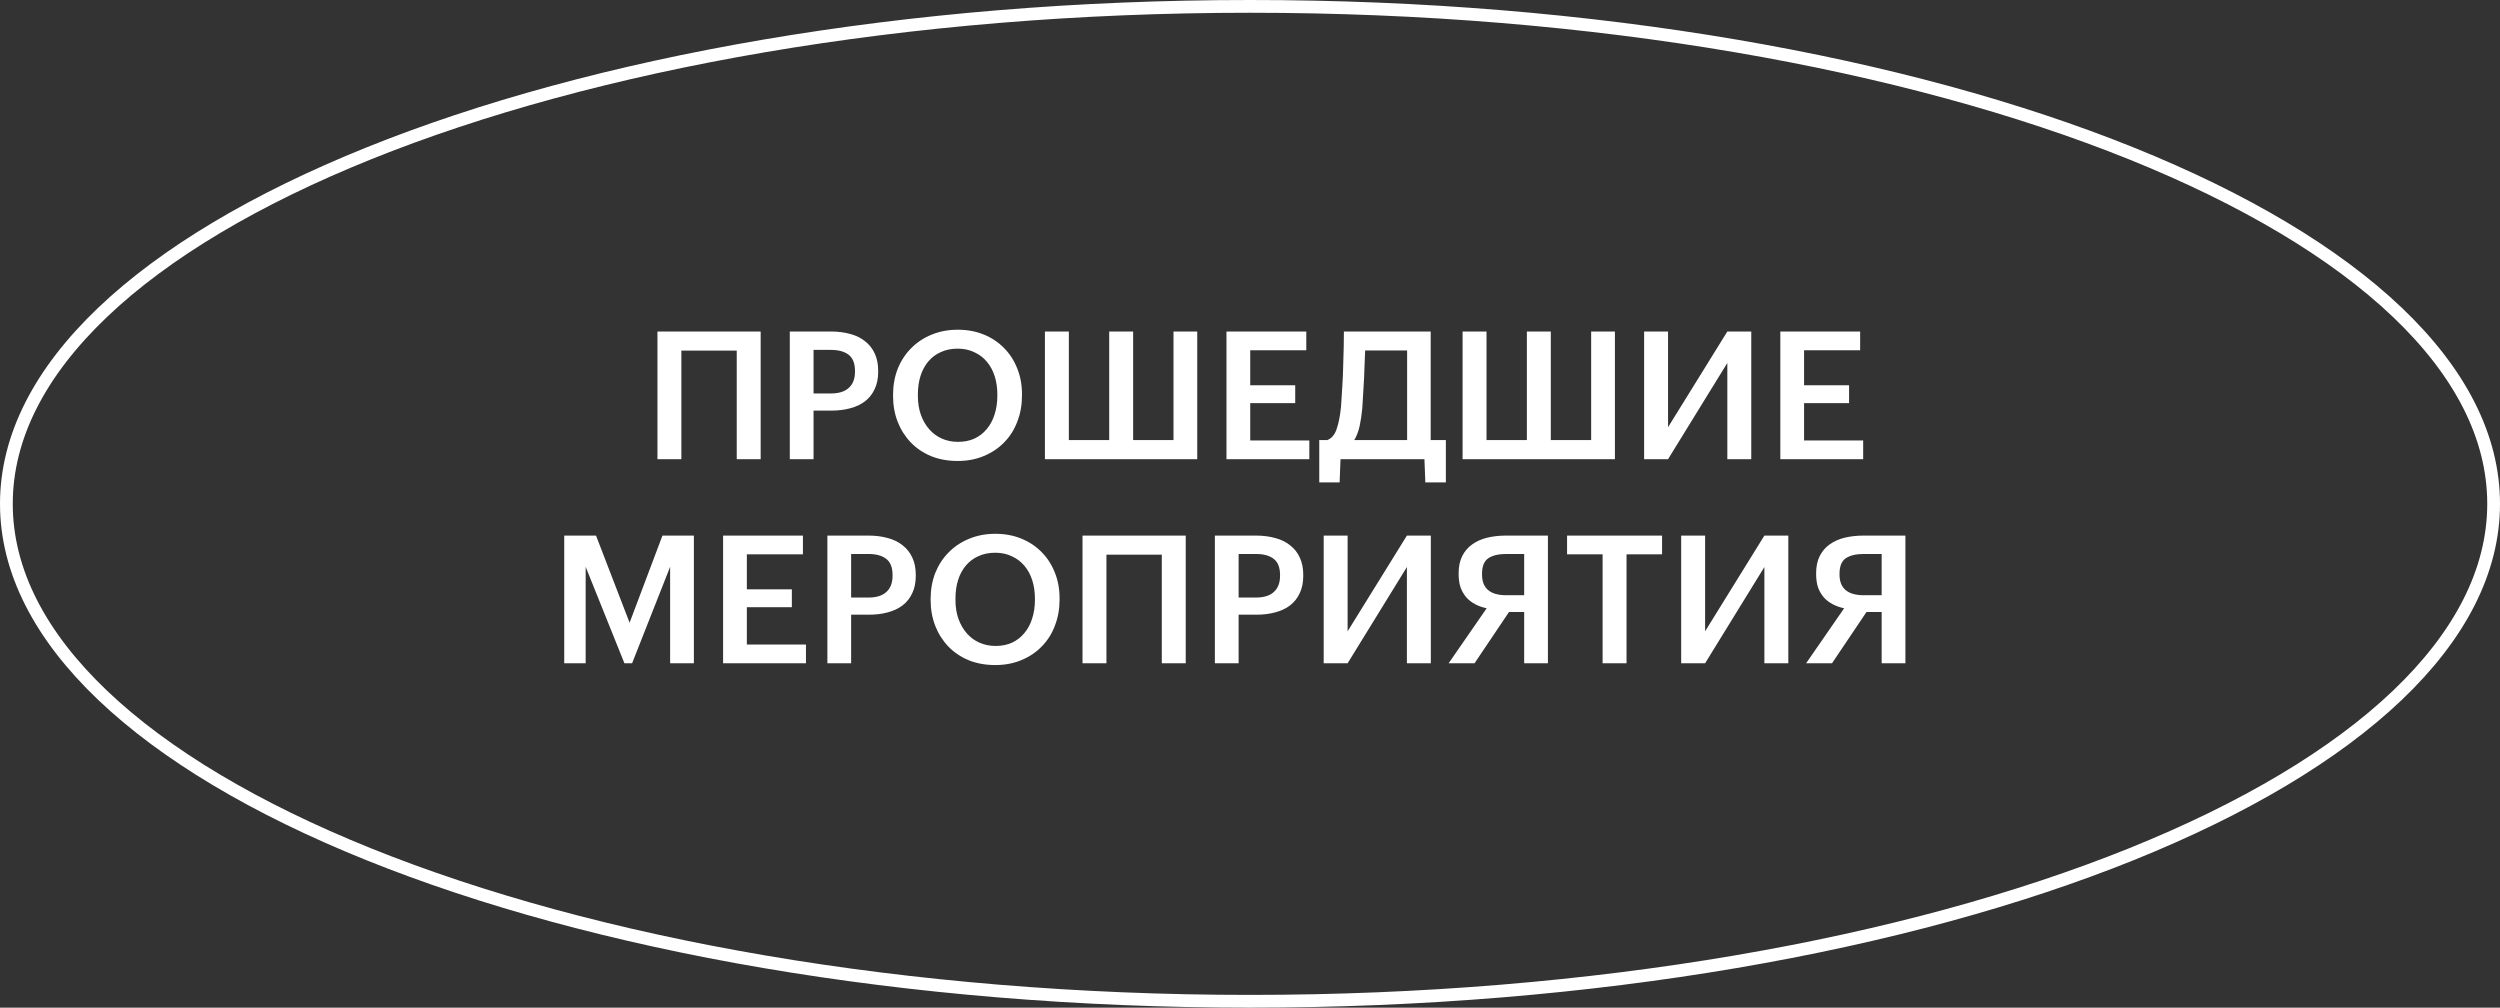
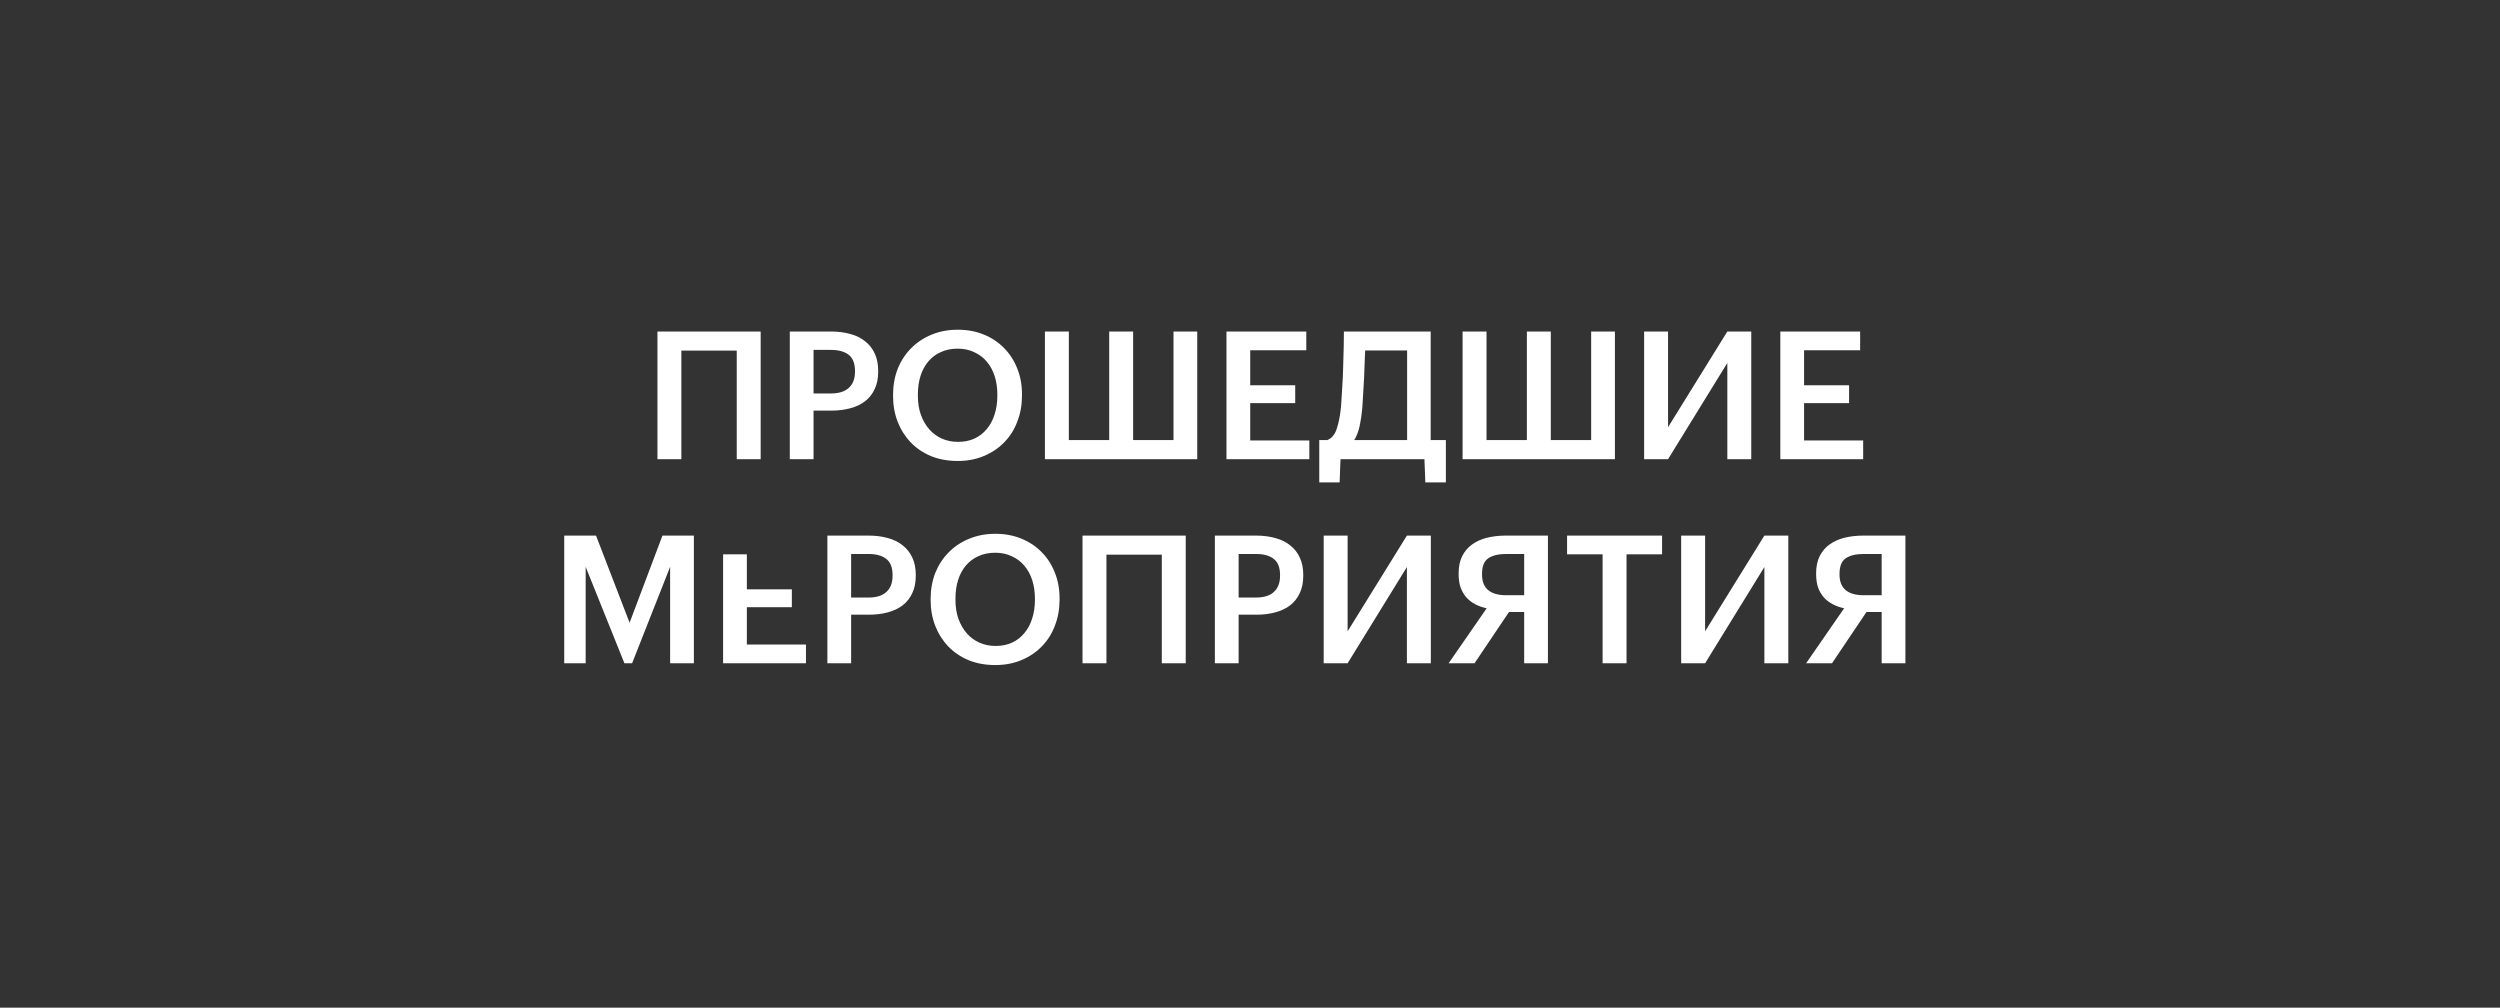
<svg xmlns="http://www.w3.org/2000/svg" width="196" height="79" viewBox="0 0 196 79" fill="none">
  <rect x="0" y="0" width="196" height="79" fill="#333333" stroke="none" />
-   <path d="M195.5 39.5C195.5 44.773 192.85 49.847 187.954 54.513C183.056 59.181 175.942 63.407 167.11 66.967C149.448 74.086 125.014 78.5 98 78.5C70.986 78.5 46.552 74.086 28.89 66.967C20.058 63.407 12.944 59.181 8.046 54.513C3.15 49.847 0.5 44.773 0.5 39.5C0.5 34.227 3.15 29.153 8.046 24.487C12.944 19.819 20.058 15.593 28.89 12.033C46.552 4.914 70.986 0.5 98 0.5C125.014 0.5 149.448 4.914 167.11 12.033C175.942 15.593 183.056 19.819 187.954 24.487C192.85 29.153 195.5 34.227 195.5 39.5Z" stroke="white" />
-   <path d="M57.76 27.488H53.419V36H51.544V25.99H59.636V36H57.76V27.488ZM61.92 25.99H65.141C65.701 25.99 66.209 26.055 66.666 26.186C67.124 26.307 67.511 26.499 67.829 26.76C68.155 27.012 68.407 27.334 68.585 27.726C68.762 28.109 68.85 28.561 68.85 29.084V29.14C68.85 29.672 68.757 30.129 68.57 30.512C68.393 30.895 68.141 31.212 67.814 31.464C67.497 31.707 67.11 31.889 66.653 32.01C66.204 32.131 65.715 32.192 65.183 32.192H63.782V36H61.92V25.99ZM65.141 30.848C65.757 30.848 66.223 30.703 66.54 30.414C66.867 30.125 67.031 29.7 67.031 29.14V29.084C67.031 28.487 66.862 28.062 66.526 27.81C66.2 27.558 65.738 27.432 65.141 27.432H63.782V30.848H65.141ZM75.112 34.642C75.588 34.642 76.013 34.558 76.386 34.39C76.769 34.213 77.091 33.965 77.352 33.648C77.623 33.331 77.828 32.953 77.968 32.514C78.117 32.066 78.192 31.571 78.192 31.03V30.918C78.192 30.405 78.122 29.929 77.982 29.49C77.842 29.051 77.637 28.673 77.366 28.356C77.105 28.039 76.778 27.791 76.386 27.614C76.003 27.427 75.569 27.334 75.084 27.334C74.589 27.334 74.151 27.423 73.768 27.6C73.385 27.768 73.059 28.011 72.788 28.328C72.517 28.645 72.312 29.023 72.172 29.462C72.032 29.901 71.962 30.391 71.962 30.932V31.044C71.962 31.595 72.041 32.089 72.2 32.528C72.359 32.967 72.578 33.345 72.858 33.662C73.138 33.979 73.469 34.222 73.852 34.39C74.235 34.558 74.655 34.642 75.112 34.642ZM75.084 36.14C74.319 36.14 73.623 36.014 72.998 35.762C72.373 35.501 71.841 35.141 71.402 34.684C70.963 34.227 70.623 33.69 70.38 33.074C70.137 32.449 70.016 31.777 70.016 31.058V30.946C70.016 30.218 70.137 29.541 70.38 28.916C70.632 28.291 70.982 27.754 71.43 27.306C71.878 26.849 72.41 26.494 73.026 26.242C73.651 25.981 74.337 25.85 75.084 25.85C75.831 25.85 76.512 25.976 77.128 26.228C77.744 26.48 78.271 26.83 78.71 27.278C79.158 27.726 79.503 28.258 79.746 28.874C79.998 29.49 80.124 30.167 80.124 30.904V31.016C80.124 31.744 80.003 32.421 79.76 33.046C79.527 33.671 79.186 34.213 78.738 34.67C78.299 35.127 77.767 35.487 77.142 35.748C76.526 36.009 75.84 36.14 75.084 36.14ZM81.922 25.99H83.798V34.502H86.962V25.99H88.838V34.502H92.002V25.99H93.864V36H81.922V25.99ZM96.155 25.99H102.413V27.46H98.017V30.204H101.545V31.604H98.017V34.53H102.651V36H96.155V25.99ZM106.804 31.996C106.757 32.509 106.687 32.981 106.594 33.41C106.5 33.83 106.36 34.194 106.174 34.502H110.318V27.474H107.028C107.018 27.782 107.004 28.118 106.986 28.482C106.976 28.846 106.962 29.229 106.944 29.63C106.925 30.022 106.902 30.423 106.874 30.834C106.855 31.235 106.832 31.623 106.804 31.996ZM105.026 37.82H103.43V34.502H104.06C104.396 34.371 104.638 34.087 104.788 33.648C104.946 33.209 105.063 32.617 105.138 31.87C105.175 31.375 105.208 30.853 105.236 30.302C105.273 29.751 105.296 29.21 105.306 28.678C105.324 28.146 105.338 27.647 105.348 27.18C105.357 26.713 105.362 26.317 105.362 25.99H112.166V34.502H113.356V37.82H111.746L111.676 36H105.096L105.026 37.82ZM114.667 25.99H116.543V34.502H119.707V25.99H121.583V34.502H124.747V25.99H126.609V36H114.667V25.99ZM128.899 36V25.99H130.775V33.494L135.423 25.99H137.299V36H135.423V28.454L130.775 36H128.899ZM139.577 25.99H145.835V27.46H141.439V30.204H144.967V31.604H141.439V34.53H146.073V36H139.577V25.99ZM44.236 41.99H46.728L49.36 48.822L51.936 41.99H54.4V52H52.538V44.44L49.556 52H48.954L45.916 44.44V52H44.236V41.99ZM56.691 41.99H62.949V43.46H58.553V46.204H62.081V47.604H58.553V50.53H63.187V52H56.691V41.99ZM64.867 41.99H68.087C68.647 41.99 69.155 42.055 69.613 42.186C70.07 42.307 70.457 42.499 70.775 42.76C71.101 43.012 71.353 43.334 71.531 43.726C71.708 44.109 71.797 44.561 71.797 45.084V45.14C71.797 45.672 71.703 46.129 71.517 46.512C71.339 46.895 71.087 47.212 70.761 47.464C70.443 47.707 70.056 47.889 69.599 48.01C69.151 48.131 68.661 48.192 68.129 48.192H66.729V52H64.867V41.99ZM68.087 46.848C68.703 46.848 69.169 46.703 69.487 46.414C69.813 46.125 69.977 45.7 69.977 45.14V45.084C69.977 44.487 69.809 44.062 69.473 43.81C69.146 43.558 68.684 43.432 68.087 43.432H66.729V46.848H68.087ZM78.058 50.642C78.534 50.642 78.959 50.558 79.332 50.39C79.715 50.213 80.037 49.965 80.298 49.648C80.569 49.331 80.774 48.953 80.914 48.514C81.064 48.066 81.138 47.571 81.138 47.03V46.918C81.138 46.405 81.068 45.929 80.928 45.49C80.788 45.051 80.583 44.673 80.312 44.356C80.051 44.039 79.724 43.791 79.332 43.614C78.95 43.427 78.516 43.334 78.03 43.334C77.536 43.334 77.097 43.423 76.714 43.6C76.332 43.768 76.005 44.011 75.734 44.328C75.464 44.645 75.258 45.023 75.118 45.462C74.978 45.901 74.908 46.391 74.908 46.932V47.044C74.908 47.595 74.988 48.089 75.146 48.528C75.305 48.967 75.524 49.345 75.804 49.662C76.084 49.979 76.416 50.222 76.798 50.39C77.181 50.558 77.601 50.642 78.058 50.642ZM78.03 52.14C77.265 52.14 76.57 52.014 75.944 51.762C75.319 51.501 74.787 51.141 74.348 50.684C73.91 50.227 73.569 49.69 73.326 49.074C73.084 48.449 72.962 47.777 72.962 47.058V46.946C72.962 46.218 73.084 45.541 73.326 44.916C73.578 44.291 73.928 43.754 74.376 43.306C74.824 42.849 75.356 42.494 75.972 42.242C76.598 41.981 77.284 41.85 78.03 41.85C78.777 41.85 79.458 41.976 80.074 42.228C80.69 42.48 81.218 42.83 81.656 43.278C82.104 43.726 82.45 44.258 82.692 44.874C82.944 45.49 83.07 46.167 83.07 46.904V47.016C83.07 47.744 82.949 48.421 82.706 49.046C82.473 49.671 82.132 50.213 81.684 50.67C81.246 51.127 80.714 51.487 80.088 51.748C79.472 52.009 78.786 52.14 78.03 52.14ZM91.085 43.488H86.745V52H84.869V41.99H92.961V52H91.085V43.488ZM95.246 41.99H98.466C99.026 41.99 99.534 42.055 99.992 42.186C100.449 42.307 100.836 42.499 101.154 42.76C101.48 43.012 101.732 43.334 101.91 43.726C102.087 44.109 102.176 44.561 102.176 45.084V45.14C102.176 45.672 102.082 46.129 101.896 46.512C101.718 46.895 101.466 47.212 101.14 47.464C100.822 47.707 100.435 47.889 99.978 48.01C99.53 48.131 99.04 48.192 98.508 48.192H97.108V52H95.246V41.99ZM98.466 46.848C99.082 46.848 99.548 46.703 99.866 46.414C100.192 46.125 100.356 45.7 100.356 45.14V45.084C100.356 44.487 100.188 44.062 99.852 43.81C99.525 43.558 99.063 43.432 98.466 43.432H97.108V46.848H98.466ZM103.777 52V41.99H105.653V49.494L110.301 41.99H112.177V52H110.301V44.454L105.653 52H103.777ZM118.081 43.432C117.483 43.432 117.017 43.544 116.681 43.768C116.354 43.992 116.191 44.398 116.191 44.986V45.042C116.191 46.125 116.825 46.666 118.095 46.666H119.495V43.432H118.081ZM115.603 52H113.573L116.555 47.688C116.237 47.623 115.943 47.52 115.673 47.38C115.402 47.24 115.169 47.063 114.973 46.848C114.777 46.624 114.623 46.363 114.511 46.064C114.408 45.756 114.357 45.401 114.357 45V44.944C114.357 44.421 114.45 43.973 114.637 43.6C114.823 43.227 115.08 42.923 115.407 42.69C115.743 42.447 116.135 42.27 116.583 42.158C117.04 42.046 117.539 41.99 118.081 41.99H121.357V52H119.495V47.982H118.305L115.603 52ZM125.644 43.46H122.858V41.99H130.306V43.46H127.52V52H125.644V43.46ZM131.804 52V41.99H133.68V49.494L138.328 41.99H140.204V52H138.328V44.454L133.68 52H131.804ZM146.108 43.432C145.511 43.432 145.044 43.544 144.708 43.768C144.381 43.992 144.218 44.398 144.218 44.986V45.042C144.218 46.125 144.853 46.666 146.122 46.666H147.522V43.432H146.108ZM143.63 52H141.6L144.582 47.688C144.265 47.623 143.971 47.52 143.7 47.38C143.429 47.24 143.196 47.063 143 46.848C142.804 46.624 142.65 46.363 142.538 46.064C142.435 45.756 142.384 45.401 142.384 45V44.944C142.384 44.421 142.477 43.973 142.664 43.6C142.851 43.227 143.107 42.923 143.434 42.69C143.77 42.447 144.162 42.27 144.61 42.158C145.067 42.046 145.567 41.99 146.108 41.99H149.384V52H147.522V47.982H146.332L143.63 52Z" fill="white" />
+   <path d="M57.76 27.488H53.419V36H51.544V25.99H59.636V36H57.76V27.488ZM61.92 25.99H65.141C65.701 25.99 66.209 26.055 66.666 26.186C67.124 26.307 67.511 26.499 67.829 26.76C68.155 27.012 68.407 27.334 68.585 27.726C68.762 28.109 68.85 28.561 68.85 29.084V29.14C68.85 29.672 68.757 30.129 68.57 30.512C68.393 30.895 68.141 31.212 67.814 31.464C67.497 31.707 67.11 31.889 66.653 32.01C66.204 32.131 65.715 32.192 65.183 32.192H63.782V36H61.92V25.99ZM65.141 30.848C65.757 30.848 66.223 30.703 66.54 30.414C66.867 30.125 67.031 29.7 67.031 29.14V29.084C67.031 28.487 66.862 28.062 66.526 27.81C66.2 27.558 65.738 27.432 65.141 27.432H63.782V30.848H65.141ZM75.112 34.642C75.588 34.642 76.013 34.558 76.386 34.39C76.769 34.213 77.091 33.965 77.352 33.648C77.623 33.331 77.828 32.953 77.968 32.514C78.117 32.066 78.192 31.571 78.192 31.03V30.918C78.192 30.405 78.122 29.929 77.982 29.49C77.842 29.051 77.637 28.673 77.366 28.356C77.105 28.039 76.778 27.791 76.386 27.614C76.003 27.427 75.569 27.334 75.084 27.334C74.589 27.334 74.151 27.423 73.768 27.6C73.385 27.768 73.059 28.011 72.788 28.328C72.517 28.645 72.312 29.023 72.172 29.462C72.032 29.901 71.962 30.391 71.962 30.932V31.044C71.962 31.595 72.041 32.089 72.2 32.528C72.359 32.967 72.578 33.345 72.858 33.662C73.138 33.979 73.469 34.222 73.852 34.39C74.235 34.558 74.655 34.642 75.112 34.642ZM75.084 36.14C74.319 36.14 73.623 36.014 72.998 35.762C72.373 35.501 71.841 35.141 71.402 34.684C70.963 34.227 70.623 33.69 70.38 33.074C70.137 32.449 70.016 31.777 70.016 31.058V30.946C70.016 30.218 70.137 29.541 70.38 28.916C70.632 28.291 70.982 27.754 71.43 27.306C71.878 26.849 72.41 26.494 73.026 26.242C73.651 25.981 74.337 25.85 75.084 25.85C75.831 25.85 76.512 25.976 77.128 26.228C77.744 26.48 78.271 26.83 78.71 27.278C79.158 27.726 79.503 28.258 79.746 28.874C79.998 29.49 80.124 30.167 80.124 30.904V31.016C80.124 31.744 80.003 32.421 79.76 33.046C79.527 33.671 79.186 34.213 78.738 34.67C78.299 35.127 77.767 35.487 77.142 35.748C76.526 36.009 75.84 36.14 75.084 36.14ZM81.922 25.99H83.798V34.502H86.962V25.99H88.838V34.502H92.002V25.99H93.864V36H81.922V25.99ZM96.155 25.99H102.413V27.46H98.017V30.204H101.545V31.604H98.017V34.53H102.651V36H96.155V25.99ZM106.804 31.996C106.757 32.509 106.687 32.981 106.594 33.41C106.5 33.83 106.36 34.194 106.174 34.502H110.318V27.474H107.028C107.018 27.782 107.004 28.118 106.986 28.482C106.976 28.846 106.962 29.229 106.944 29.63C106.925 30.022 106.902 30.423 106.874 30.834C106.855 31.235 106.832 31.623 106.804 31.996ZM105.026 37.82H103.43V34.502H104.06C104.396 34.371 104.638 34.087 104.788 33.648C104.946 33.209 105.063 32.617 105.138 31.87C105.175 31.375 105.208 30.853 105.236 30.302C105.273 29.751 105.296 29.21 105.306 28.678C105.324 28.146 105.338 27.647 105.348 27.18C105.357 26.713 105.362 26.317 105.362 25.99H112.166V34.502H113.356V37.82H111.746L111.676 36H105.096L105.026 37.82ZM114.667 25.99H116.543V34.502H119.707V25.99H121.583V34.502H124.747V25.99H126.609V36H114.667V25.99ZM128.899 36V25.99H130.775V33.494L135.423 25.99H137.299V36H135.423V28.454L130.775 36H128.899ZM139.577 25.99H145.835V27.46H141.439V30.204H144.967V31.604H141.439V34.53H146.073V36H139.577V25.99ZM44.236 41.99H46.728L49.36 48.822L51.936 41.99H54.4V52H52.538V44.44L49.556 52H48.954L45.916 44.44V52H44.236V41.99ZM56.691 41.99V43.46H58.553V46.204H62.081V47.604H58.553V50.53H63.187V52H56.691V41.99ZM64.867 41.99H68.087C68.647 41.99 69.155 42.055 69.613 42.186C70.07 42.307 70.457 42.499 70.775 42.76C71.101 43.012 71.353 43.334 71.531 43.726C71.708 44.109 71.797 44.561 71.797 45.084V45.14C71.797 45.672 71.703 46.129 71.517 46.512C71.339 46.895 71.087 47.212 70.761 47.464C70.443 47.707 70.056 47.889 69.599 48.01C69.151 48.131 68.661 48.192 68.129 48.192H66.729V52H64.867V41.99ZM68.087 46.848C68.703 46.848 69.169 46.703 69.487 46.414C69.813 46.125 69.977 45.7 69.977 45.14V45.084C69.977 44.487 69.809 44.062 69.473 43.81C69.146 43.558 68.684 43.432 68.087 43.432H66.729V46.848H68.087ZM78.058 50.642C78.534 50.642 78.959 50.558 79.332 50.39C79.715 50.213 80.037 49.965 80.298 49.648C80.569 49.331 80.774 48.953 80.914 48.514C81.064 48.066 81.138 47.571 81.138 47.03V46.918C81.138 46.405 81.068 45.929 80.928 45.49C80.788 45.051 80.583 44.673 80.312 44.356C80.051 44.039 79.724 43.791 79.332 43.614C78.95 43.427 78.516 43.334 78.03 43.334C77.536 43.334 77.097 43.423 76.714 43.6C76.332 43.768 76.005 44.011 75.734 44.328C75.464 44.645 75.258 45.023 75.118 45.462C74.978 45.901 74.908 46.391 74.908 46.932V47.044C74.908 47.595 74.988 48.089 75.146 48.528C75.305 48.967 75.524 49.345 75.804 49.662C76.084 49.979 76.416 50.222 76.798 50.39C77.181 50.558 77.601 50.642 78.058 50.642ZM78.03 52.14C77.265 52.14 76.57 52.014 75.944 51.762C75.319 51.501 74.787 51.141 74.348 50.684C73.91 50.227 73.569 49.69 73.326 49.074C73.084 48.449 72.962 47.777 72.962 47.058V46.946C72.962 46.218 73.084 45.541 73.326 44.916C73.578 44.291 73.928 43.754 74.376 43.306C74.824 42.849 75.356 42.494 75.972 42.242C76.598 41.981 77.284 41.85 78.03 41.85C78.777 41.85 79.458 41.976 80.074 42.228C80.69 42.48 81.218 42.83 81.656 43.278C82.104 43.726 82.45 44.258 82.692 44.874C82.944 45.49 83.07 46.167 83.07 46.904V47.016C83.07 47.744 82.949 48.421 82.706 49.046C82.473 49.671 82.132 50.213 81.684 50.67C81.246 51.127 80.714 51.487 80.088 51.748C79.472 52.009 78.786 52.14 78.03 52.14ZM91.085 43.488H86.745V52H84.869V41.99H92.961V52H91.085V43.488ZM95.246 41.99H98.466C99.026 41.99 99.534 42.055 99.992 42.186C100.449 42.307 100.836 42.499 101.154 42.76C101.48 43.012 101.732 43.334 101.91 43.726C102.087 44.109 102.176 44.561 102.176 45.084V45.14C102.176 45.672 102.082 46.129 101.896 46.512C101.718 46.895 101.466 47.212 101.14 47.464C100.822 47.707 100.435 47.889 99.978 48.01C99.53 48.131 99.04 48.192 98.508 48.192H97.108V52H95.246V41.99ZM98.466 46.848C99.082 46.848 99.548 46.703 99.866 46.414C100.192 46.125 100.356 45.7 100.356 45.14V45.084C100.356 44.487 100.188 44.062 99.852 43.81C99.525 43.558 99.063 43.432 98.466 43.432H97.108V46.848H98.466ZM103.777 52V41.99H105.653V49.494L110.301 41.99H112.177V52H110.301V44.454L105.653 52H103.777ZM118.081 43.432C117.483 43.432 117.017 43.544 116.681 43.768C116.354 43.992 116.191 44.398 116.191 44.986V45.042C116.191 46.125 116.825 46.666 118.095 46.666H119.495V43.432H118.081ZM115.603 52H113.573L116.555 47.688C116.237 47.623 115.943 47.52 115.673 47.38C115.402 47.24 115.169 47.063 114.973 46.848C114.777 46.624 114.623 46.363 114.511 46.064C114.408 45.756 114.357 45.401 114.357 45V44.944C114.357 44.421 114.45 43.973 114.637 43.6C114.823 43.227 115.08 42.923 115.407 42.69C115.743 42.447 116.135 42.27 116.583 42.158C117.04 42.046 117.539 41.99 118.081 41.99H121.357V52H119.495V47.982H118.305L115.603 52ZM125.644 43.46H122.858V41.99H130.306V43.46H127.52V52H125.644V43.46ZM131.804 52V41.99H133.68V49.494L138.328 41.99H140.204V52H138.328V44.454L133.68 52H131.804ZM146.108 43.432C145.511 43.432 145.044 43.544 144.708 43.768C144.381 43.992 144.218 44.398 144.218 44.986V45.042C144.218 46.125 144.853 46.666 146.122 46.666H147.522V43.432H146.108ZM143.63 52H141.6L144.582 47.688C144.265 47.623 143.971 47.52 143.7 47.38C143.429 47.24 143.196 47.063 143 46.848C142.804 46.624 142.65 46.363 142.538 46.064C142.435 45.756 142.384 45.401 142.384 45V44.944C142.384 44.421 142.477 43.973 142.664 43.6C142.851 43.227 143.107 42.923 143.434 42.69C143.77 42.447 144.162 42.27 144.61 42.158C145.067 42.046 145.567 41.99 146.108 41.99H149.384V52H147.522V47.982H146.332L143.63 52Z" fill="white" />
</svg>